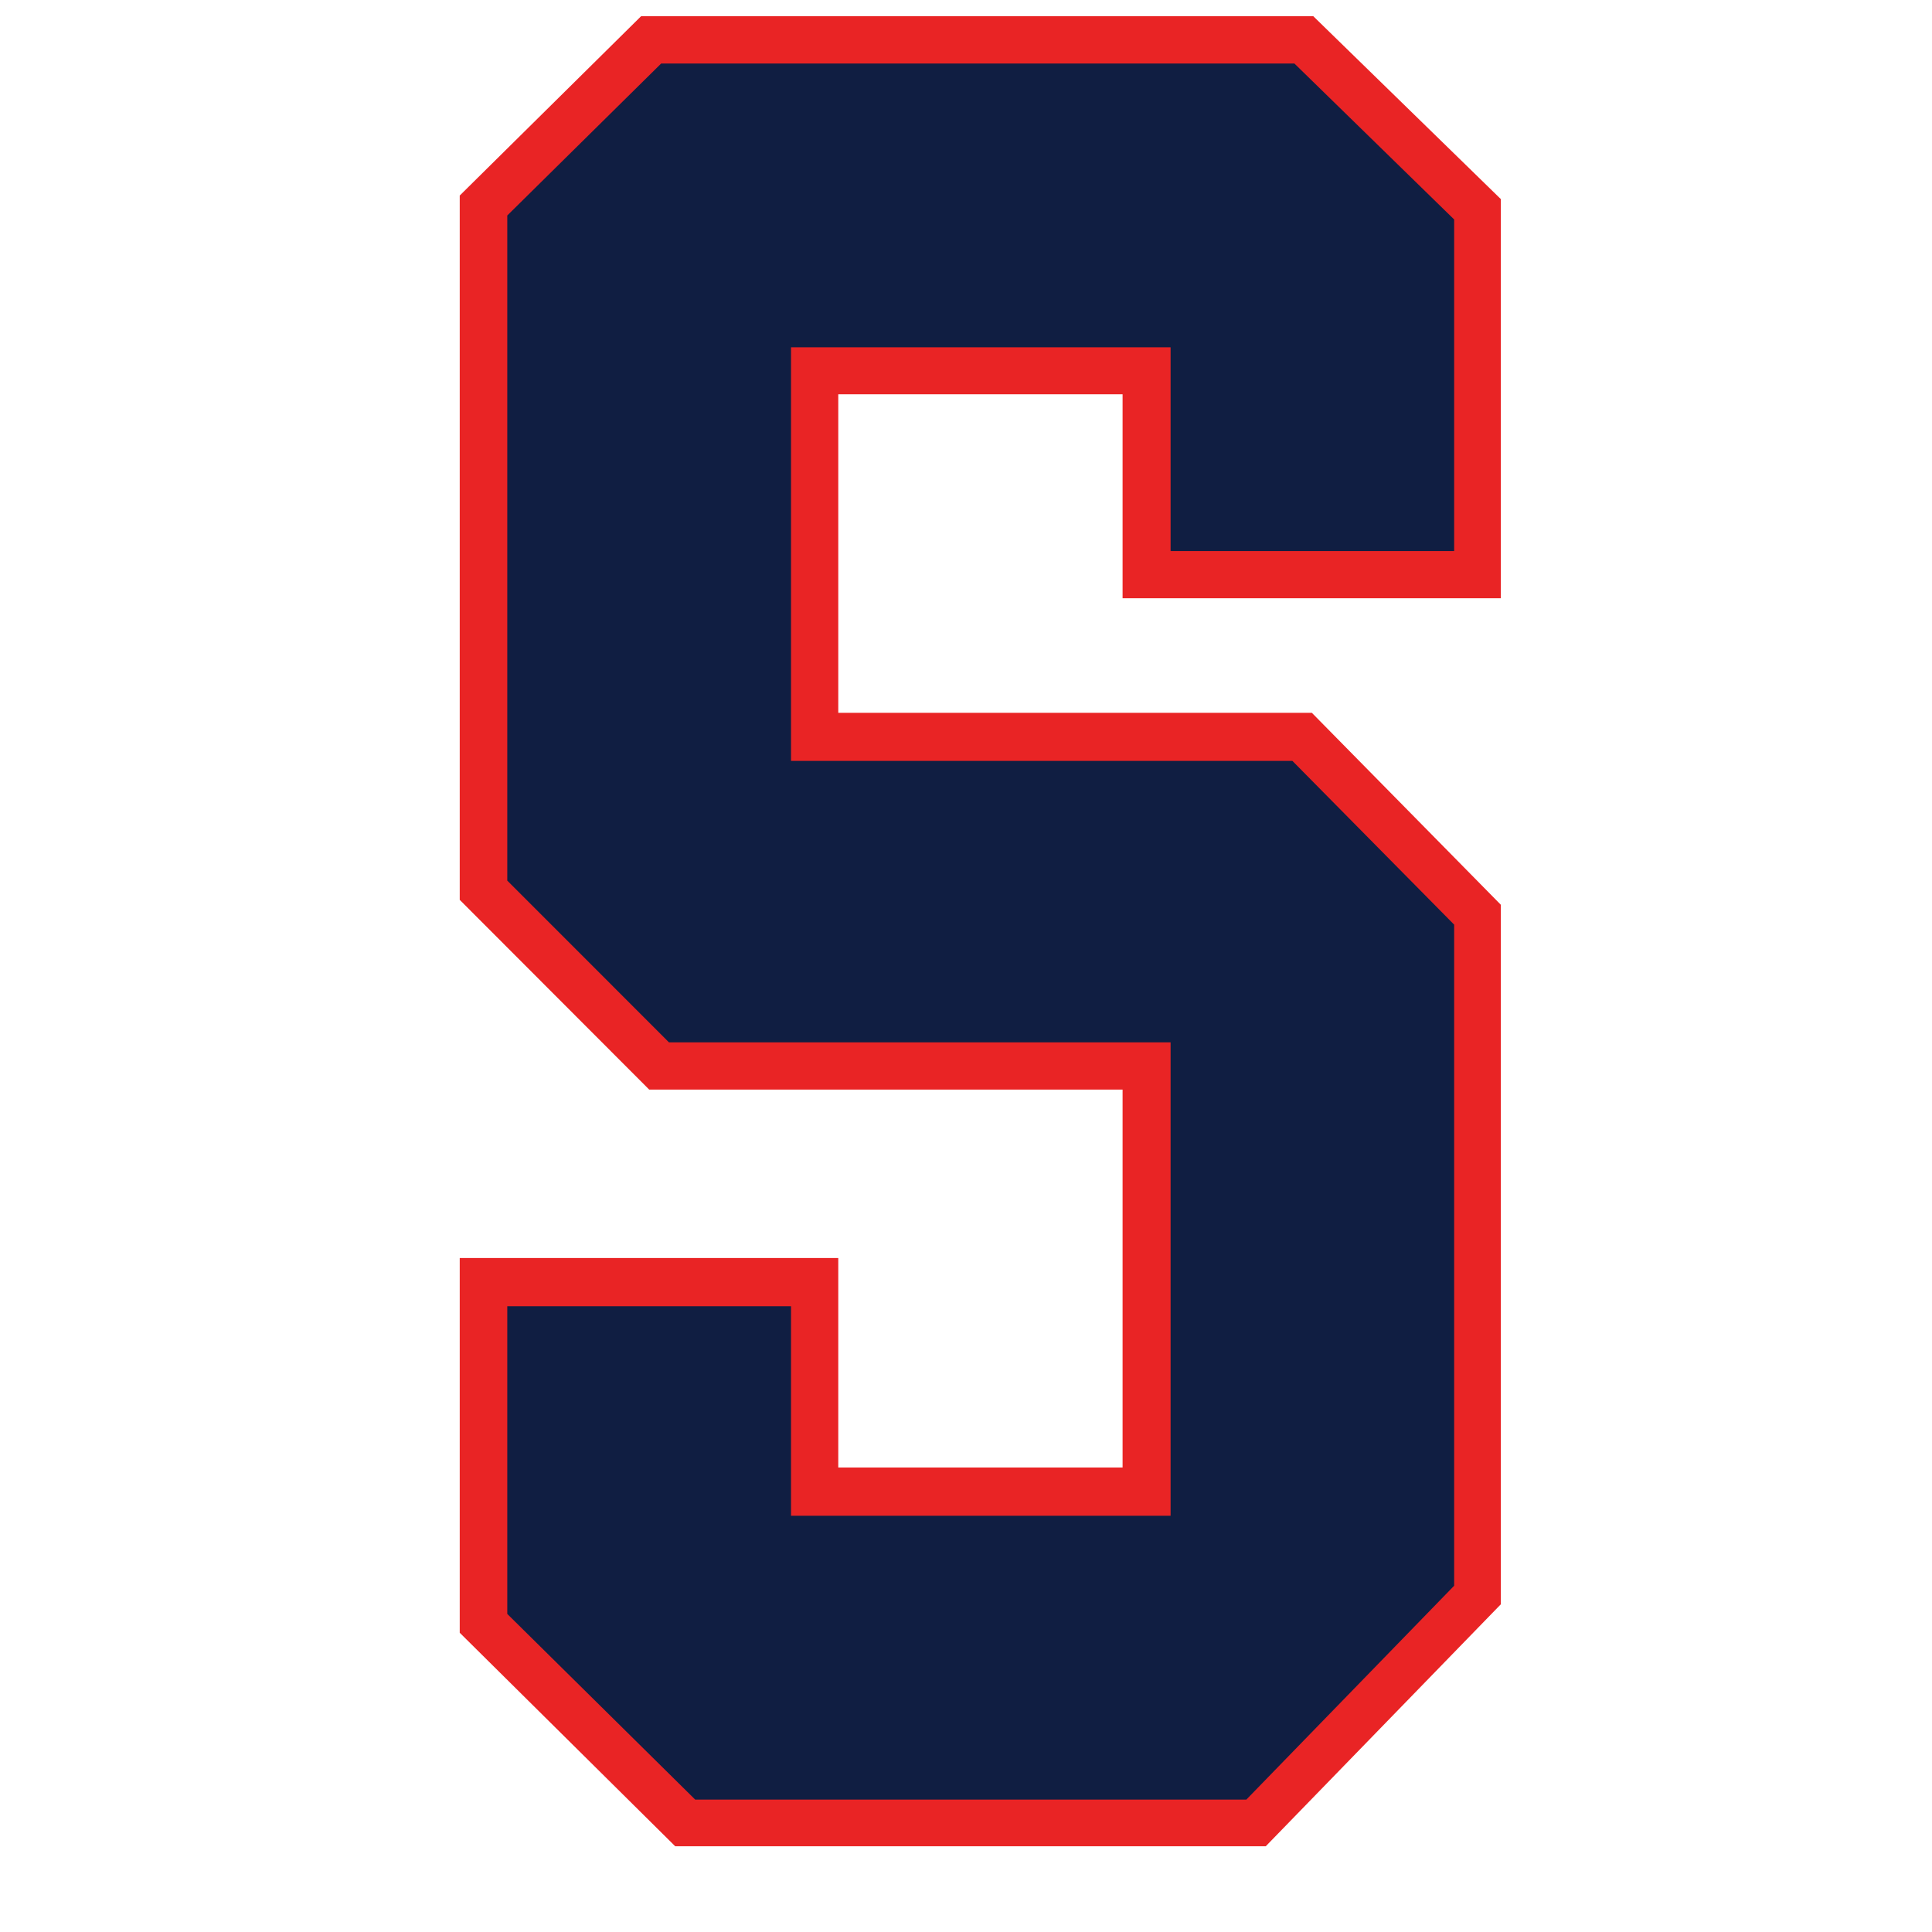
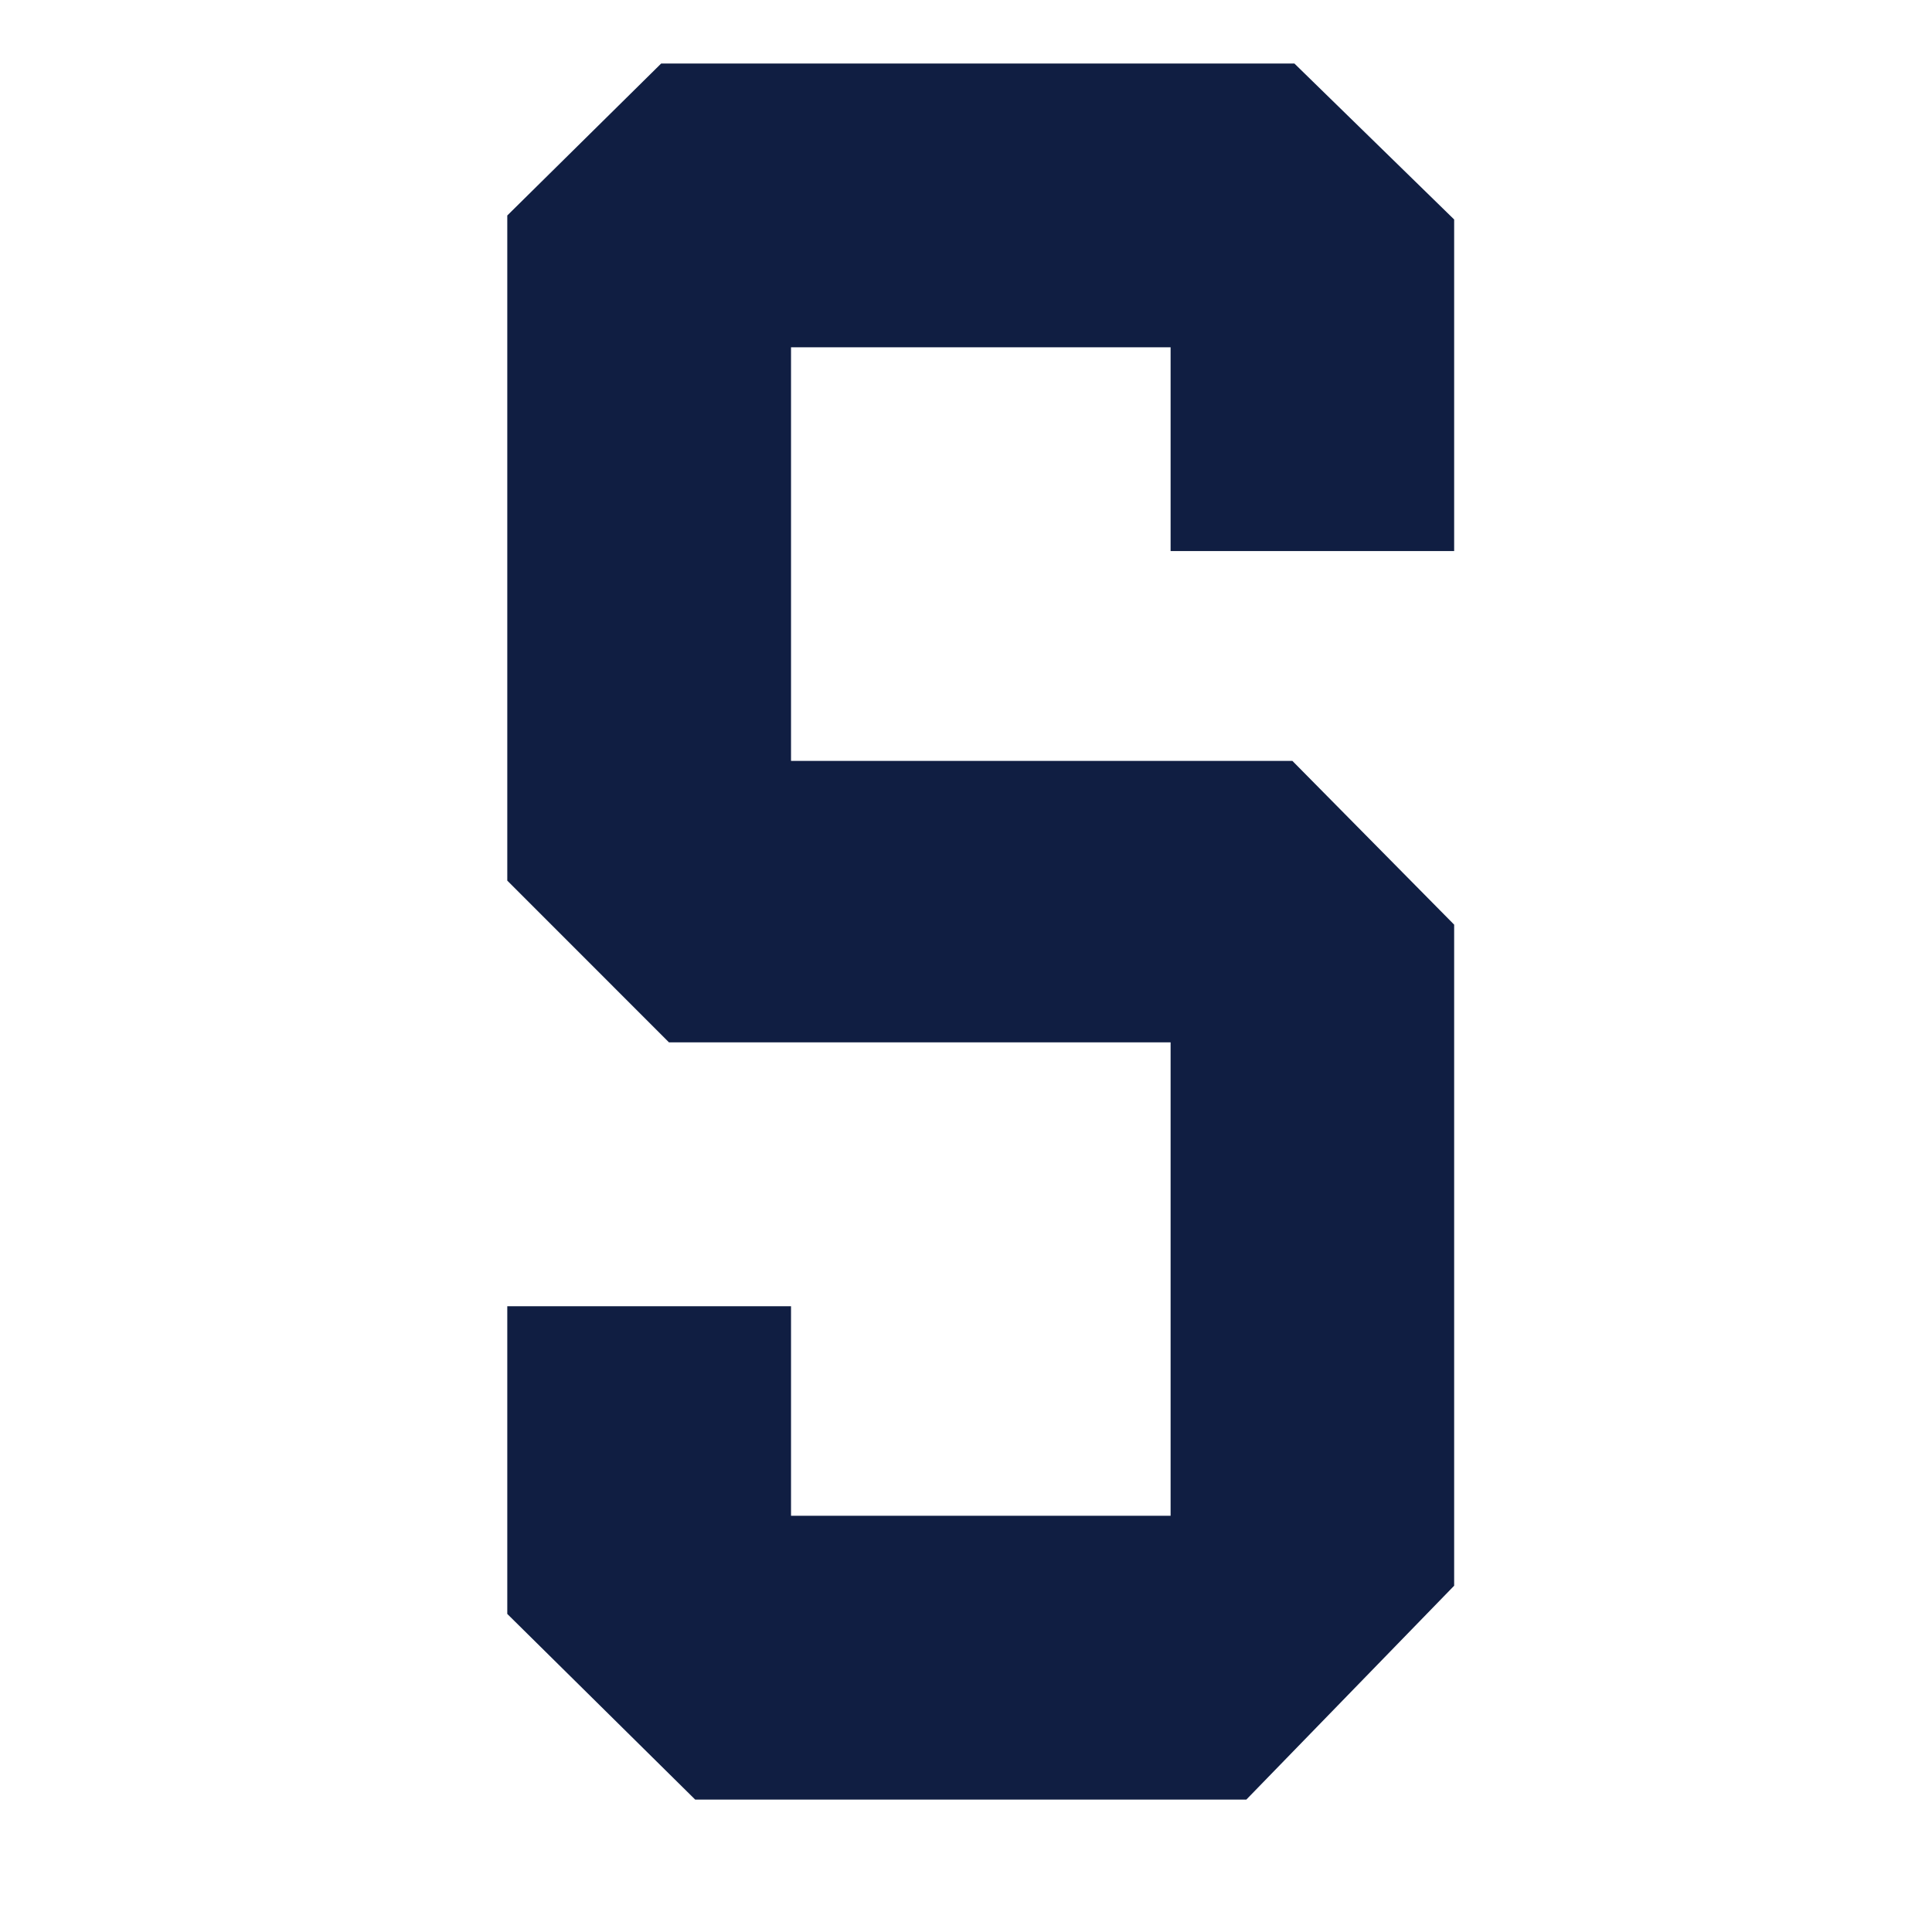
<svg xmlns="http://www.w3.org/2000/svg" width="40" zoomAndPan="magnify" viewBox="0 0 30 30" height="40" preserveAspectRatio="xMidYMid meet" version="1.0">
  <defs>
    <g />
    <clipPath id="e76c0efaf4">
-       <path d="M 0.484 0 L 29.516 0 L 29.516 29.031 L 0.484 29.031 Z M 0.484 0 " clip-rule="nonzero" />
+       <path d="M 0.484 0 L 29.516 0 L 29.516 29.031 L 0.484 29.031 M 0.484 0 " clip-rule="nonzero" />
    </clipPath>
  </defs>
  <g clip-path="url(#e76c0efaf4)">
-     <path stroke-linecap="butt" transform="matrix(0.919, 0, 0, 0.919, -1.414, -6.583)" fill="none" stroke-linejoin="miter" d="M 10.108 10.802 L 10.108 22.036 L 12.84 24.772 L 21.308 24.772 L 21.308 32.76 L 14.901 32.76 L 14.901 29.221 L 10.108 29.221 L 10.108 34.417 L 13.277 37.557 L 22.587 37.557 L 26.096 33.945 L 26.096 22.779 L 23.369 20.009 L 14.901 20.009 L 14.901 13.024 L 21.308 13.024 L 21.308 16.47 L 26.096 16.47 L 26.096 10.865 L 23.403 8.239 L 12.7 8.239 Z M 10.108 10.802 " stroke="#e92425" stroke-width="1.603" stroke-opacity="1" stroke-miterlimit="4" />
-   </g>
+     </g>
  <g fill="#101e42" fill-opacity="1">
    <g transform="translate(6.947, 23.756)">
      <g>
        <path d="M 0.93 -20.41 L 0.93 -10.082 L 3.441 -7.57 L 11.23 -7.57 L 11.23 -0.219 L 5.336 -0.219 L 5.336 -3.473 L 0.93 -3.473 L 0.93 1.305 L 3.848 4.188 L 12.406 4.188 L 15.633 0.867 L 15.633 -9.398 L 13.121 -11.941 L 5.336 -11.941 L 5.336 -18.363 L 11.23 -18.363 L 11.23 -15.199 L 15.633 -15.199 L 15.633 -20.348 L 13.152 -22.77 L 3.32 -22.77 Z M 0.93 -20.41 " />
      </g>
    </g>
  </g>
</svg>